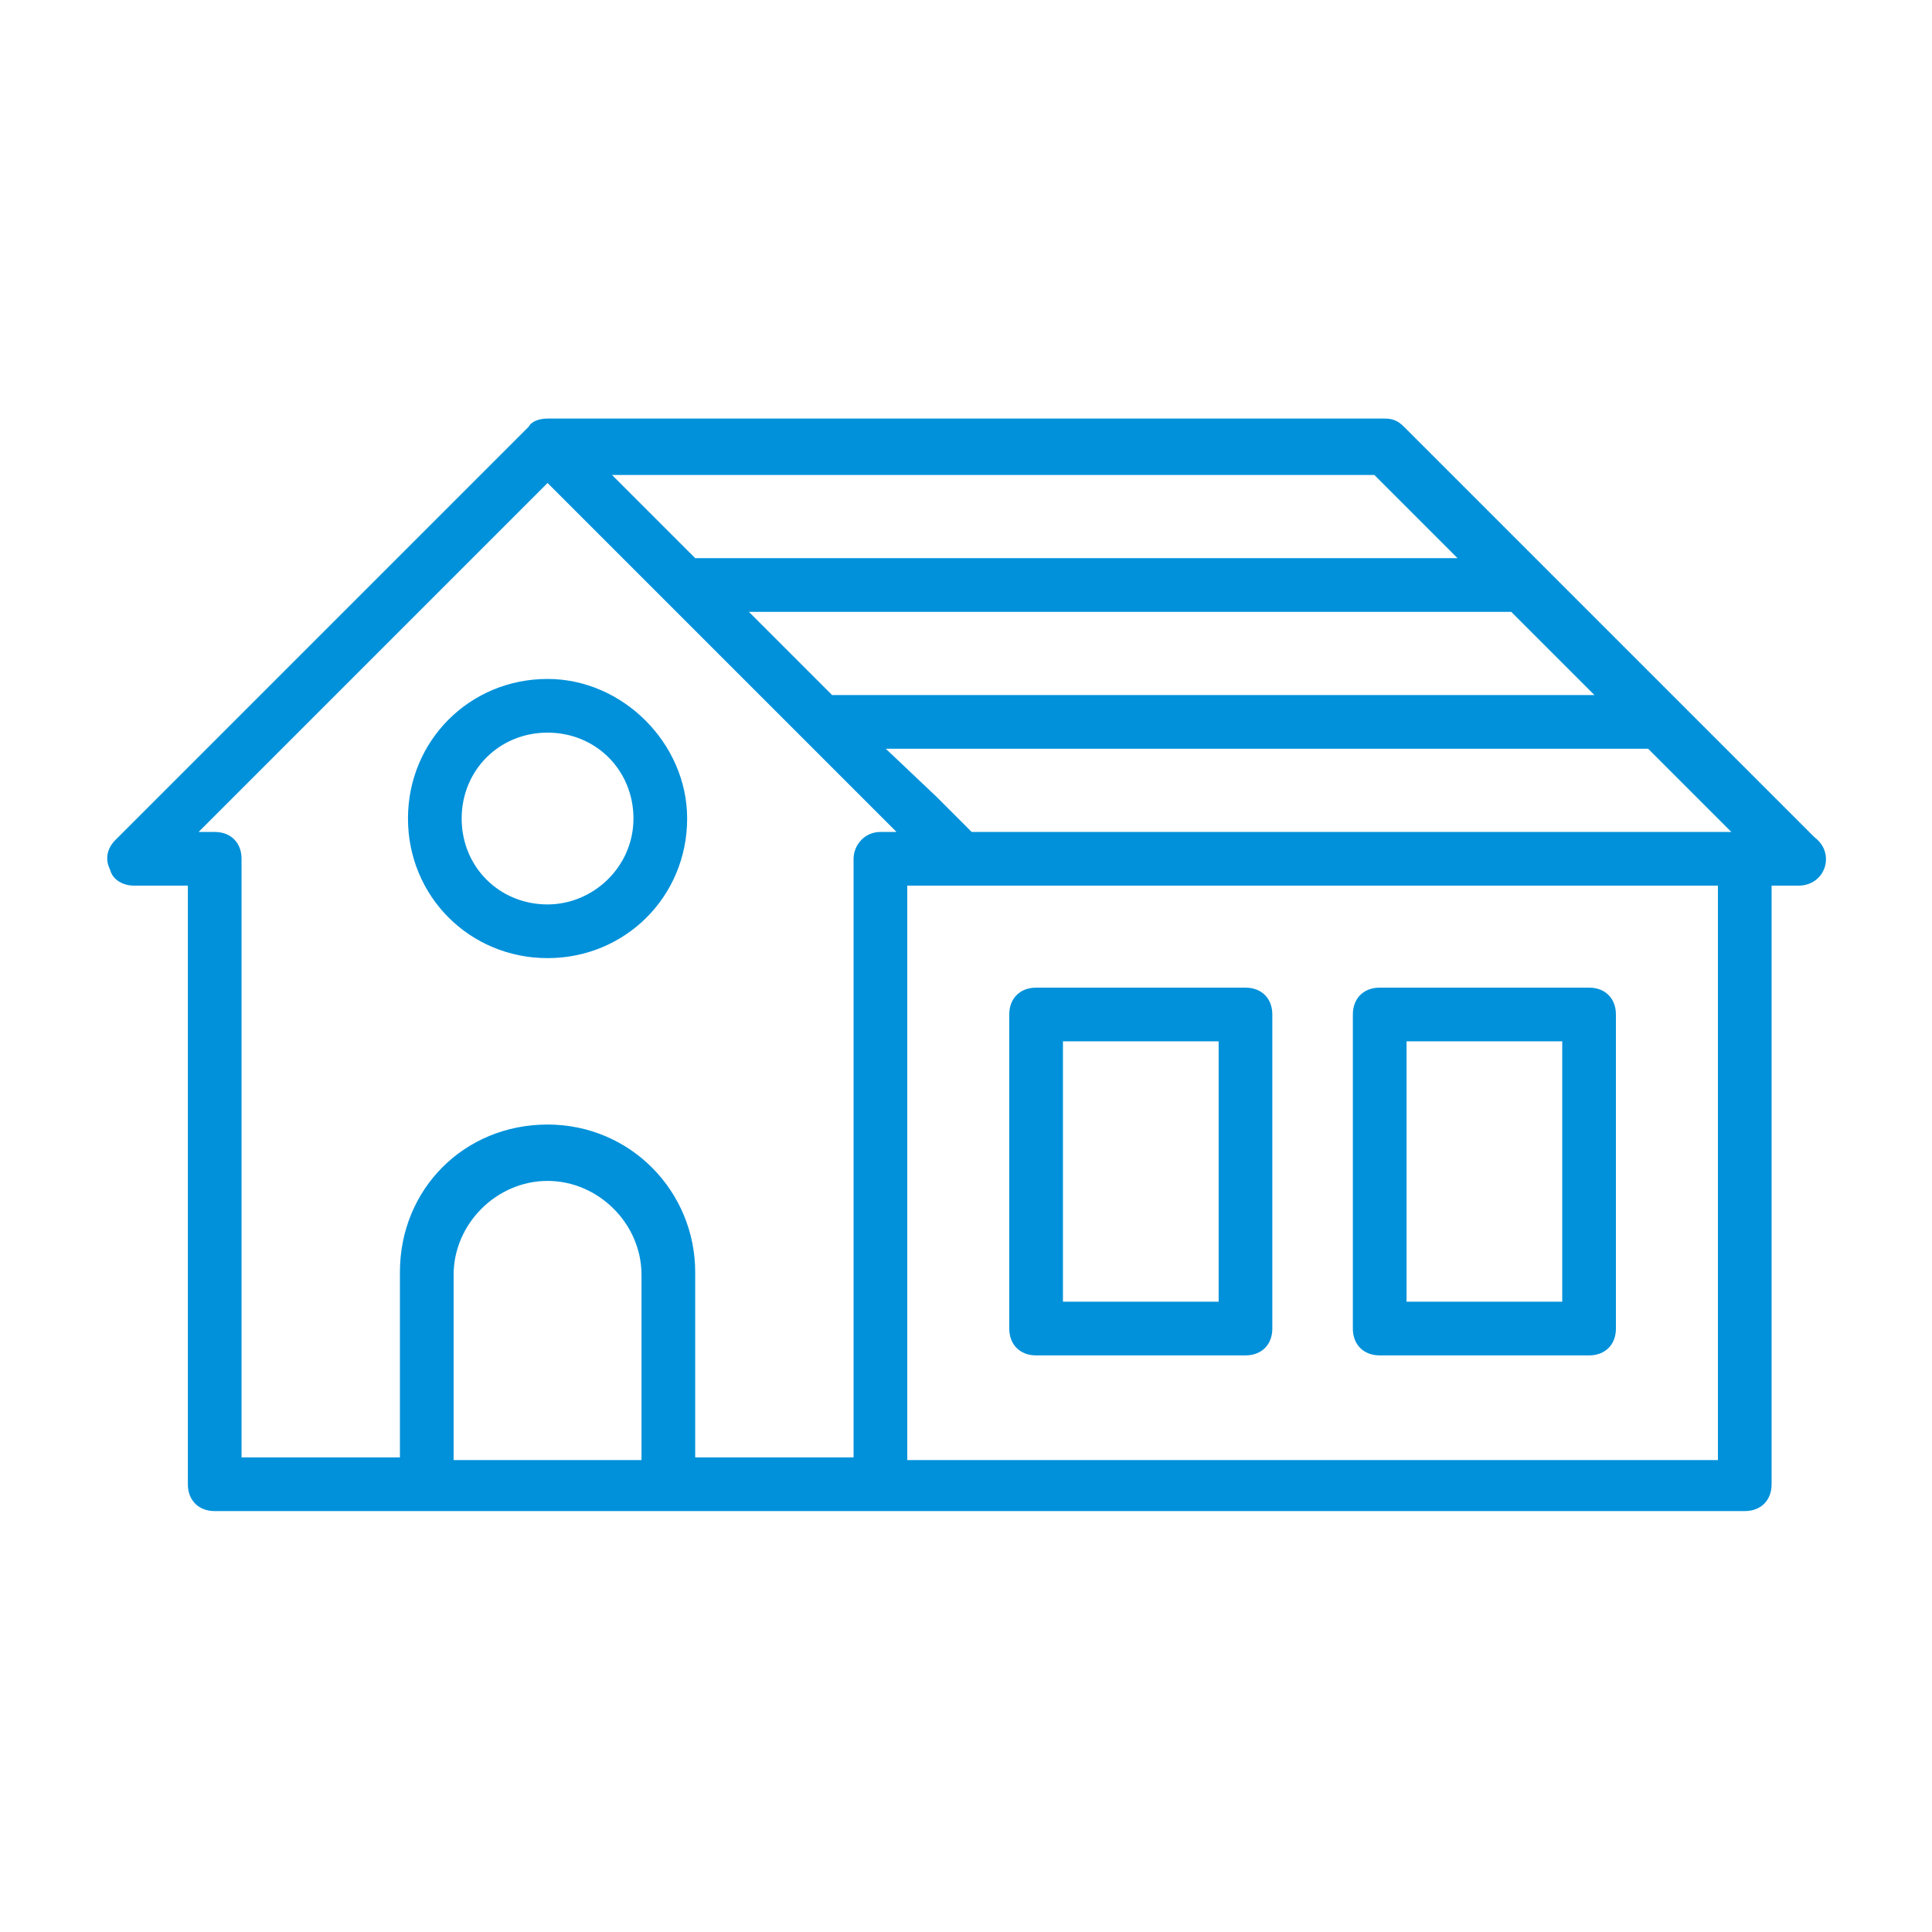
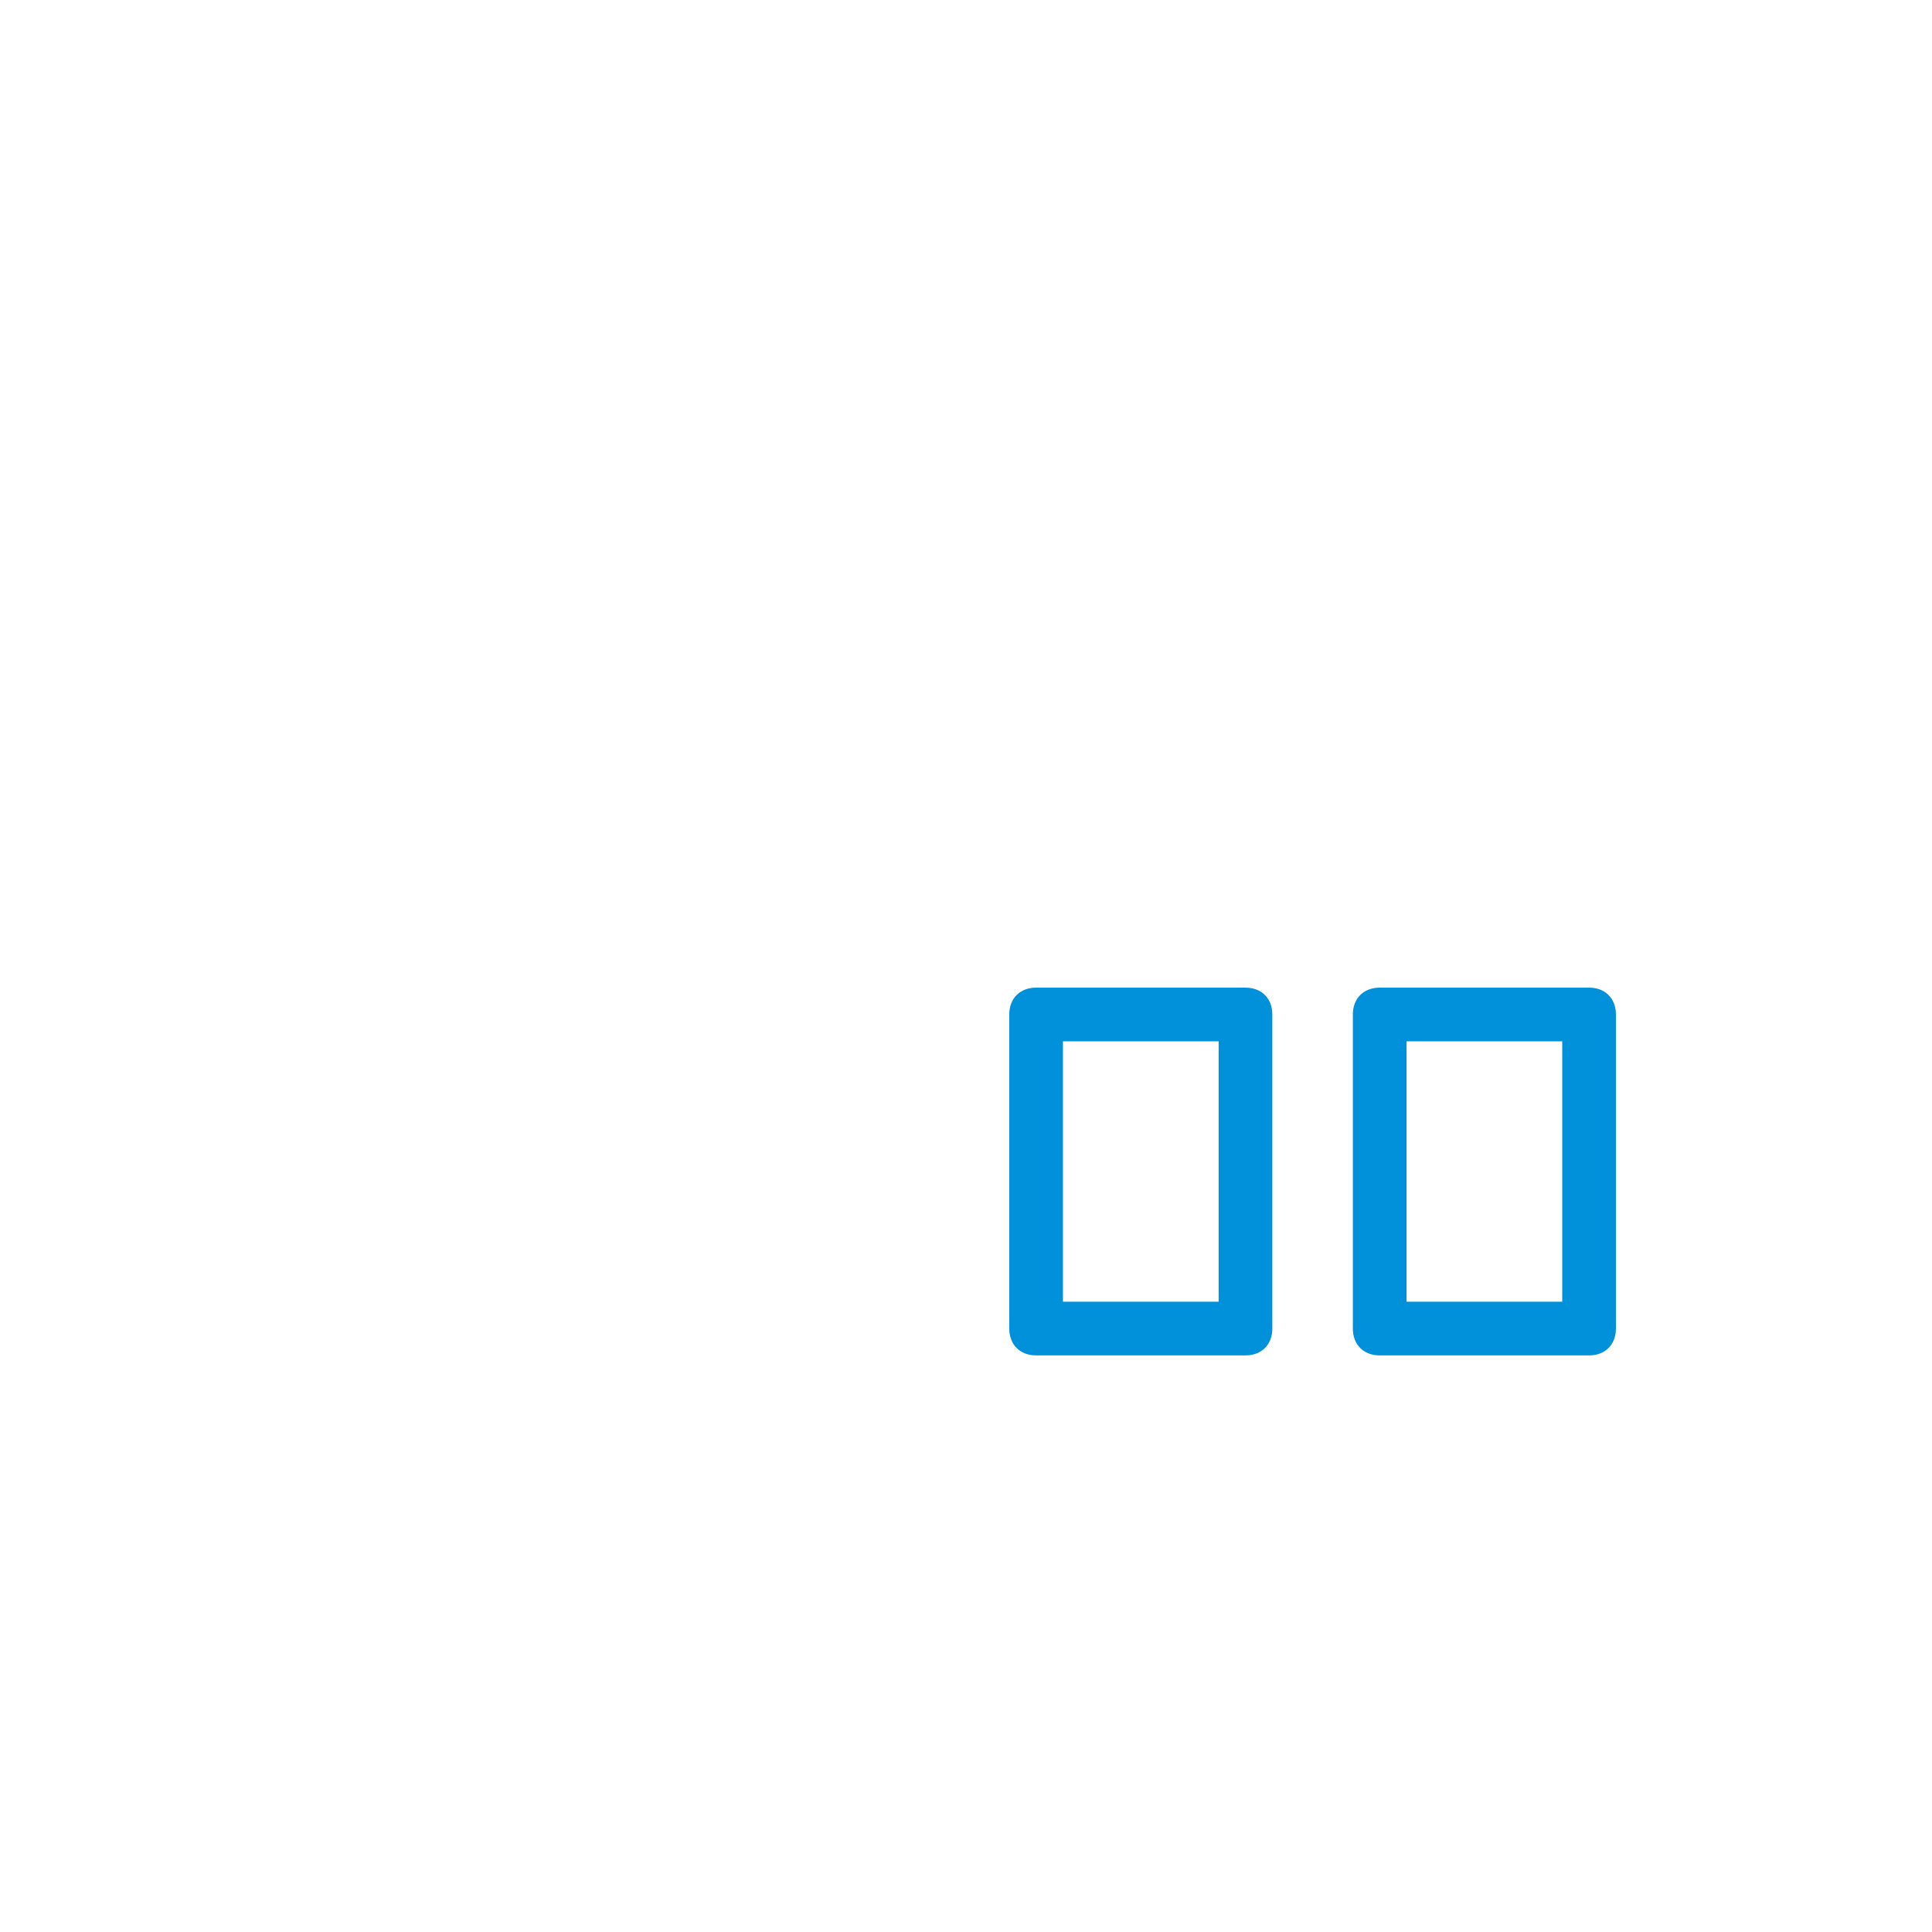
<svg xmlns="http://www.w3.org/2000/svg" id="SvgjsSvg1019" width="288" height="288" version="1.1">
  <defs id="SvgjsDefs1020" />
  <g id="SvgjsG1021" transform="matrix(0.917,0,0,0.917,11.999,11.977)">
    <svg enable-background="new 0 0 66 66" viewBox="0 0 66 66" width="288" height="288">
      <path d="M35.6 47.5h7.8c.6 0 1-.4 1-1V34.8c0-.6-.4-1-1-1h-7.8c-.6 0-1 .4-1 1v11.7C34.6 47.1 35 47.5 35.6 47.5zM36.6 35.8h5.8v9.7h-5.8V35.8zM48.4 47.5h7.8c.6 0 1-.4 1-1V34.8c0-.6-.4-1-1-1h-7.8c-.6 0-1 .4-1 1v11.7C47.4 47.1 47.8 47.5 48.4 47.5zM49.4 35.8h5.8v9.7h-5.8V35.8z" fill="#0091da" class="color000 svgShape" />
-       <path d="M64.6,28.2L49.3,12.9c-0.2-0.2-0.4-0.3-0.7-0.3H17.4c-0.3,0-0.6,0.1-0.7,0.3L1.3,28.3C1,28.6,0.9,29,1.1,29.4   C1.2,29.8,1.6,30,2,30h2v22.3c0,0.6,0.4,1,1,1c12.2,0,44,0,57,0c0.6,0,1-0.4,1-1V30h1c0,0,0,0,0,0C65,30,65.4,28.8,64.6,28.2z    M56.4,22.9H28l-3.1-3.1h28.4L56.4,22.9z M33.2,28l-1.3-1.3L30,24.9h28.4l3.1,3.1H33.2z M51.3,17.8H22.9l-3.1-3.1h28.4L51.3,17.8z    M13.9,51.4v-6.9c0-1.9,1.6-3.5,3.5-3.5s3.5,1.6,3.5,3.5v6.9H13.9z M28.8,29v22.3h-5.9v-6.9c0-3-2.4-5.5-5.5-5.5s-5.5,2.4-5.5,5.5   v6.9H6V29c0-0.6-0.4-1-1-1H4.4l13-13c2.2,2.2,8.1,8.1,13,13h-0.6C29.2,28,28.8,28.5,28.8,29z M61,51.4H30.8V30h2c0,0,0,0,0,0H61   V51.4z" fill="#0091da" class="color000 svgShape" />
-       <path d="M17.4,22.3c-2.9,0-5.2,2.3-5.2,5.2c0,2.9,2.3,5.2,5.2,5.2s5.2-2.3,5.2-5.2C22.6,24.7,20.2,22.3,17.4,22.3z M17.4,30.7   c-1.8,0-3.2-1.4-3.2-3.2c0-1.8,1.4-3.2,3.2-3.2s3.2,1.4,3.2,3.2C20.6,29.3,19.1,30.7,17.4,30.7z" fill="#0091da" class="color000 svgShape" />
    </svg>
  </g>
</svg>